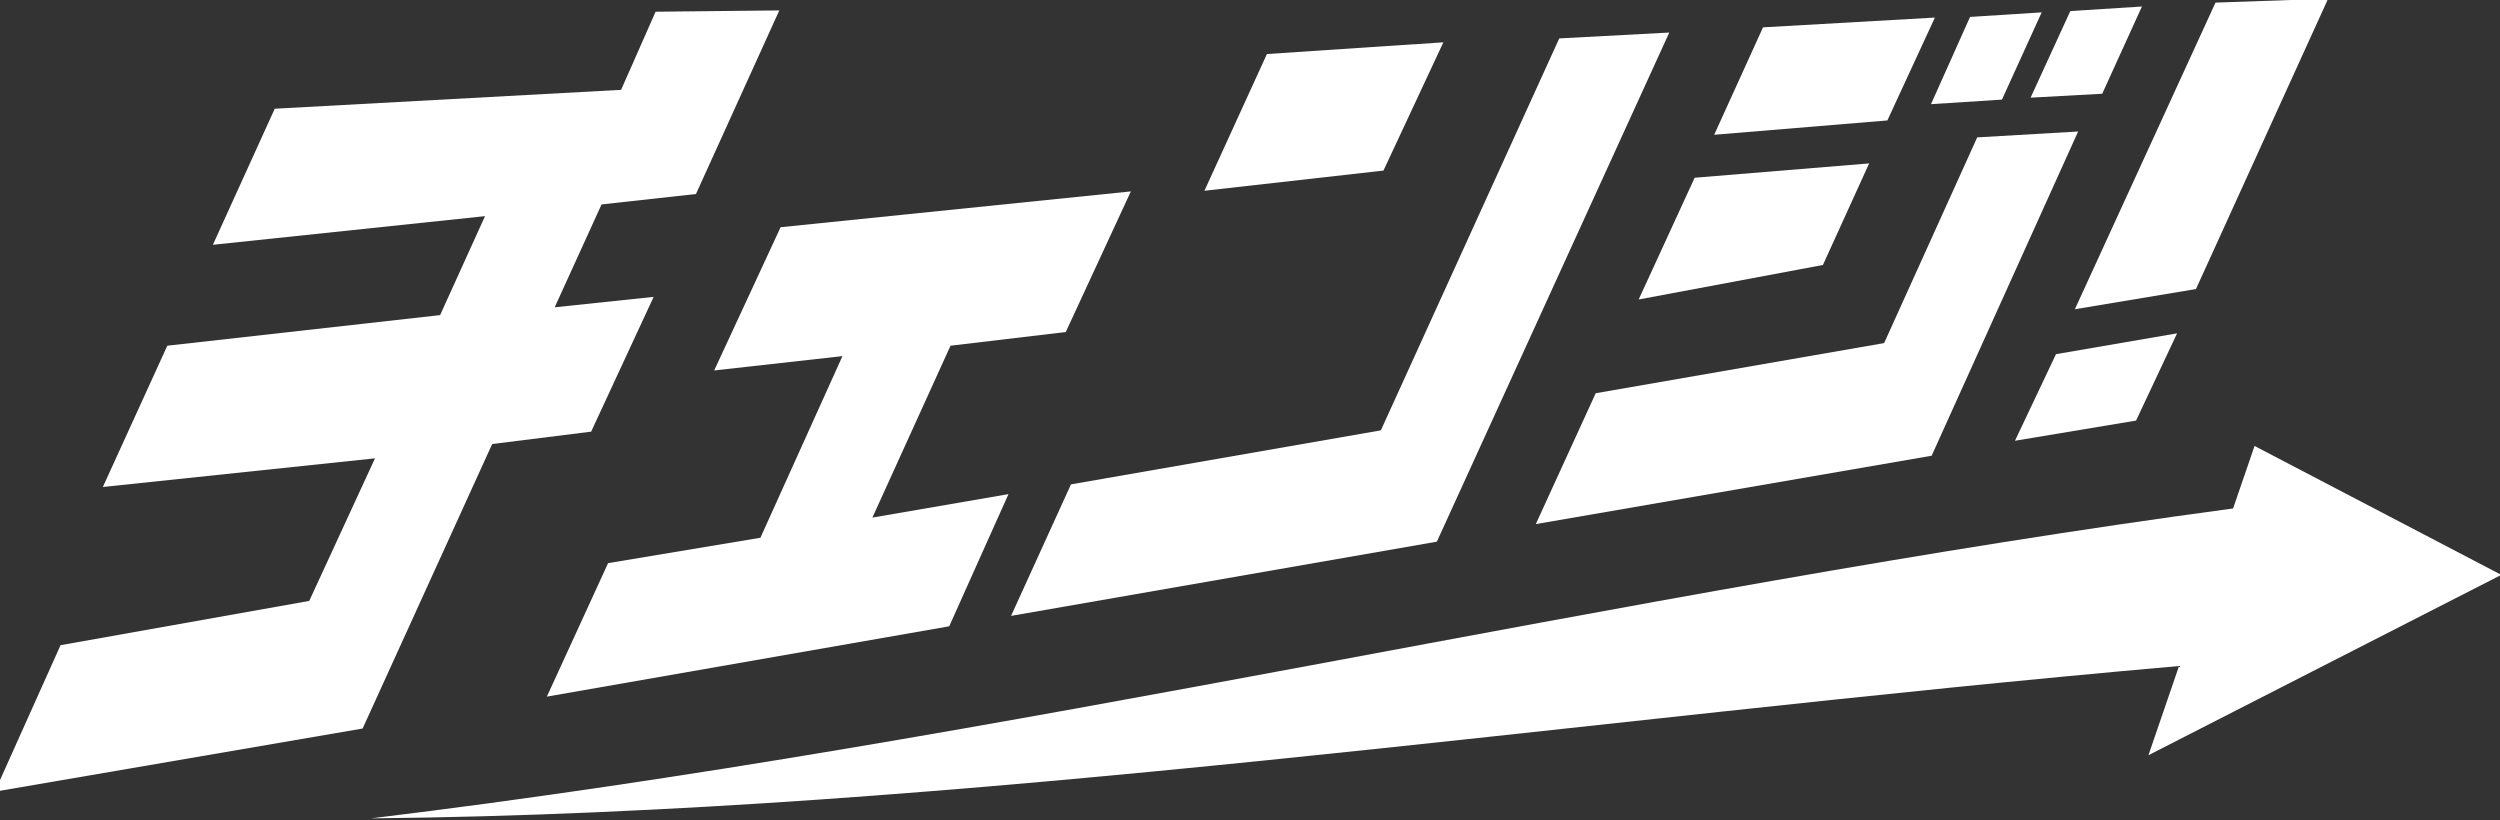
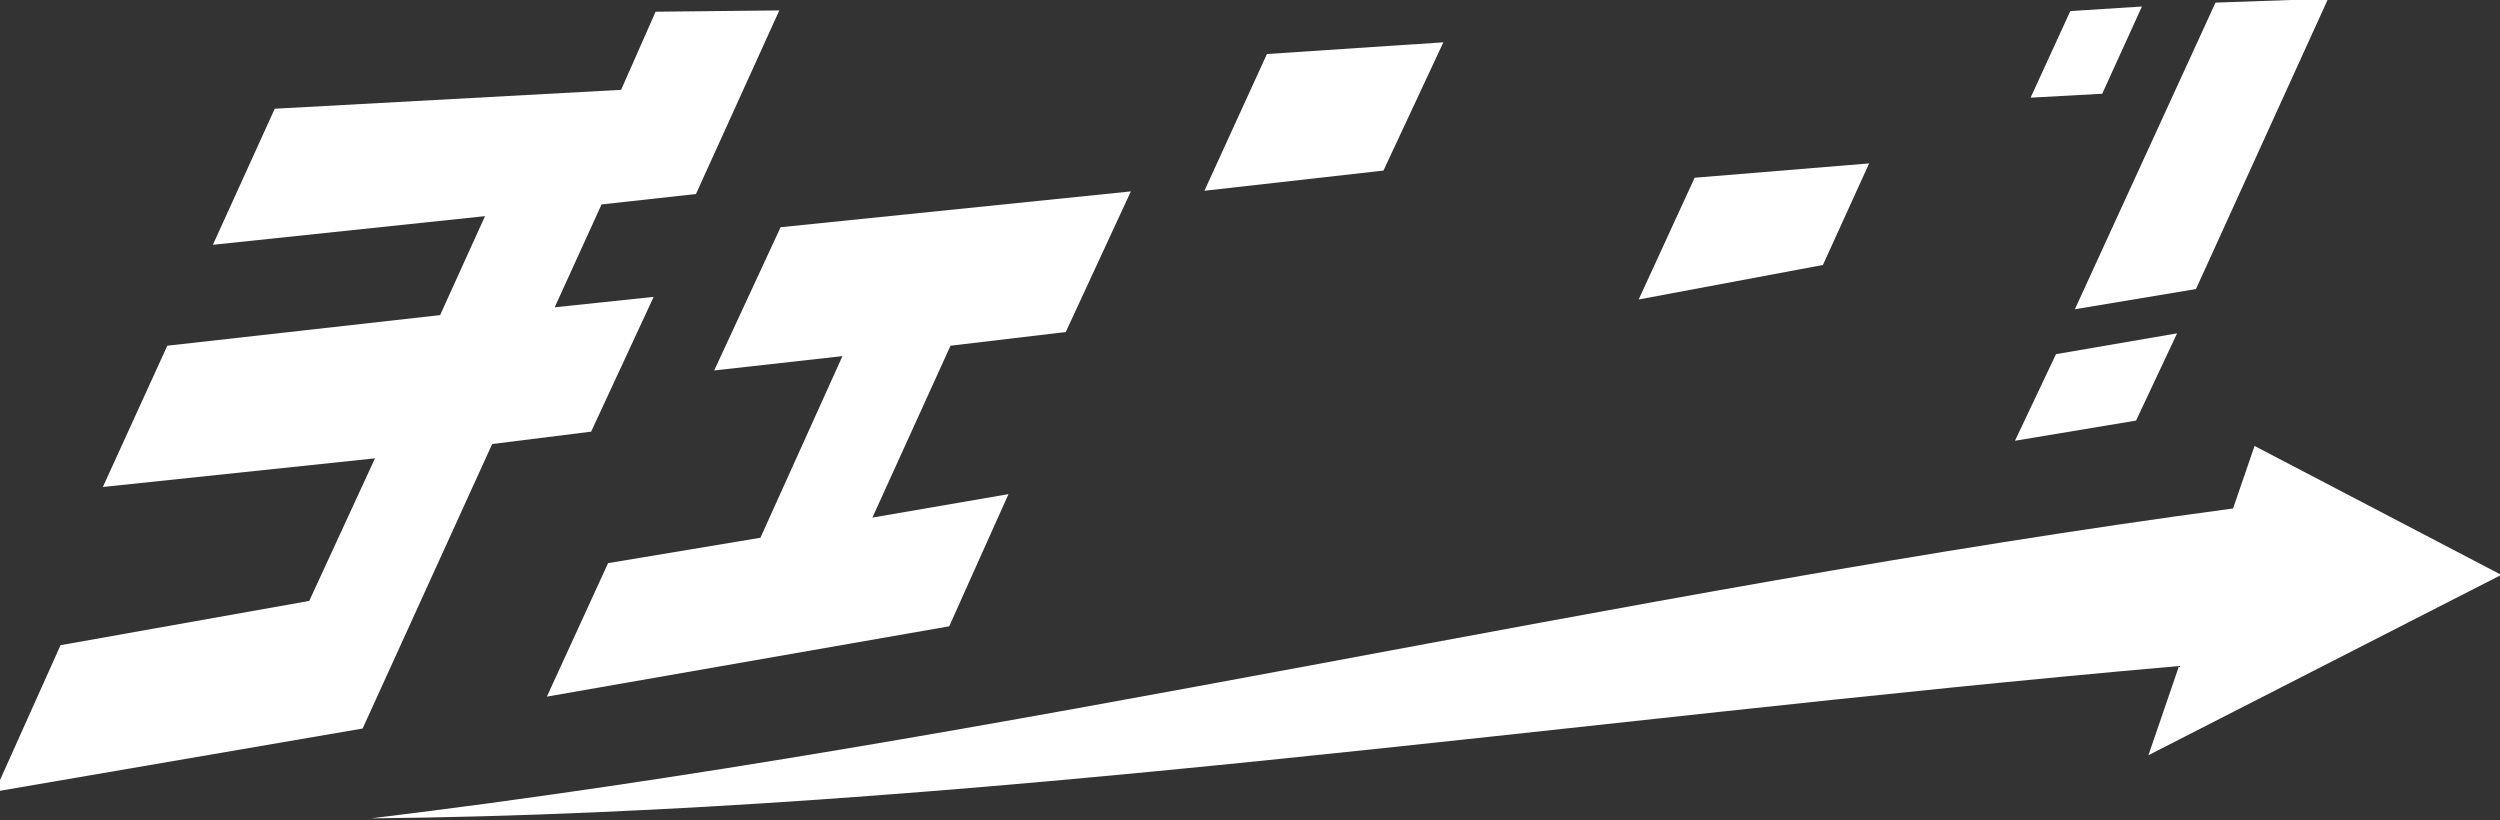
<svg xmlns="http://www.w3.org/2000/svg" version="1.1" id="レイヤー_1" x="0px" y="0px" viewBox="0 0 384 126" style="enable-background:new 0 0 384 126;" xml:space="preserve">
  <rect x="0" y="0" width="384" height="126" fill="#333333" stroke="none" />
  <style type="text/css">
	.st0{fill:#FFFFFF;}
</style>
  <g>
    <path class="st0" d="M384.2,88.3l-37.9-19.8l-3.3,9.6c-94,12.6-188.5,35.8-286,47.6c91.2-0.9,183.1-15.1,277.7-23.4L330,116   L384.2,88.3z" />
    <polygon class="st0" points="119.7,1.6 106.9,29.8 92.4,31.4 85.2,47.2 100.4,45.6 90.8,66.3 75.6,68.2 55.7,111.9 -0.8,121.6    9.3,99.1 47.5,92.3 57.6,70.4 15.8,74.8 25.7,53.1 67.6,48.4 74.5,33.2 32.7,37.6 42.2,16.7 95.4,13.8 100.7,1.8  " />
    <polygon class="st0" points="119.9,34.9 109.7,56.9 129.4,54.7 116.8,82.6 93.4,86.5 84,107 145.8,96.2 154.9,75.9 134,79.5    146,53.1 163.7,51 173.7,29.4  " />
    <polygon class="st0" points="194.6,8.3 185,29.3 212.5,26.2 221.7,6.5  " />
-     <polygon class="st0" points="239.5,5.9 212.1,66.1 164.5,74.4 155.3,94.6 220.7,83.2 256.4,5  " />
    <polygon class="st0" points="260.3,27.3 251.7,46 280,40.7 287.1,25.1  " />
-     <polygon class="st0" points="270.8,4.2 263.3,20.7 289.9,18.5 297.2,2.7  " />
-     <polygon class="st0" points="303.7,21.1 289.4,52.7 245.1,60.4 235.9,80.5 296.7,70 319.2,20.2  " />
-     <polygon class="st0" points="302.6,2.6 296.6,16 307.5,15.3 313.6,1.9  " />
    <polygon class="st0" points="318,1.7 311.9,15 322.9,14.4 329,1  " />
    <polygon class="st0" points="340.3,0.4 318.7,47.5 337.3,44.4 357.6,-0.2  " />
    <polygon class="st0" points="315.8,54.4 309.5,67.7 328.1,64.6 334.4,51.2  " />
  </g>
</svg>